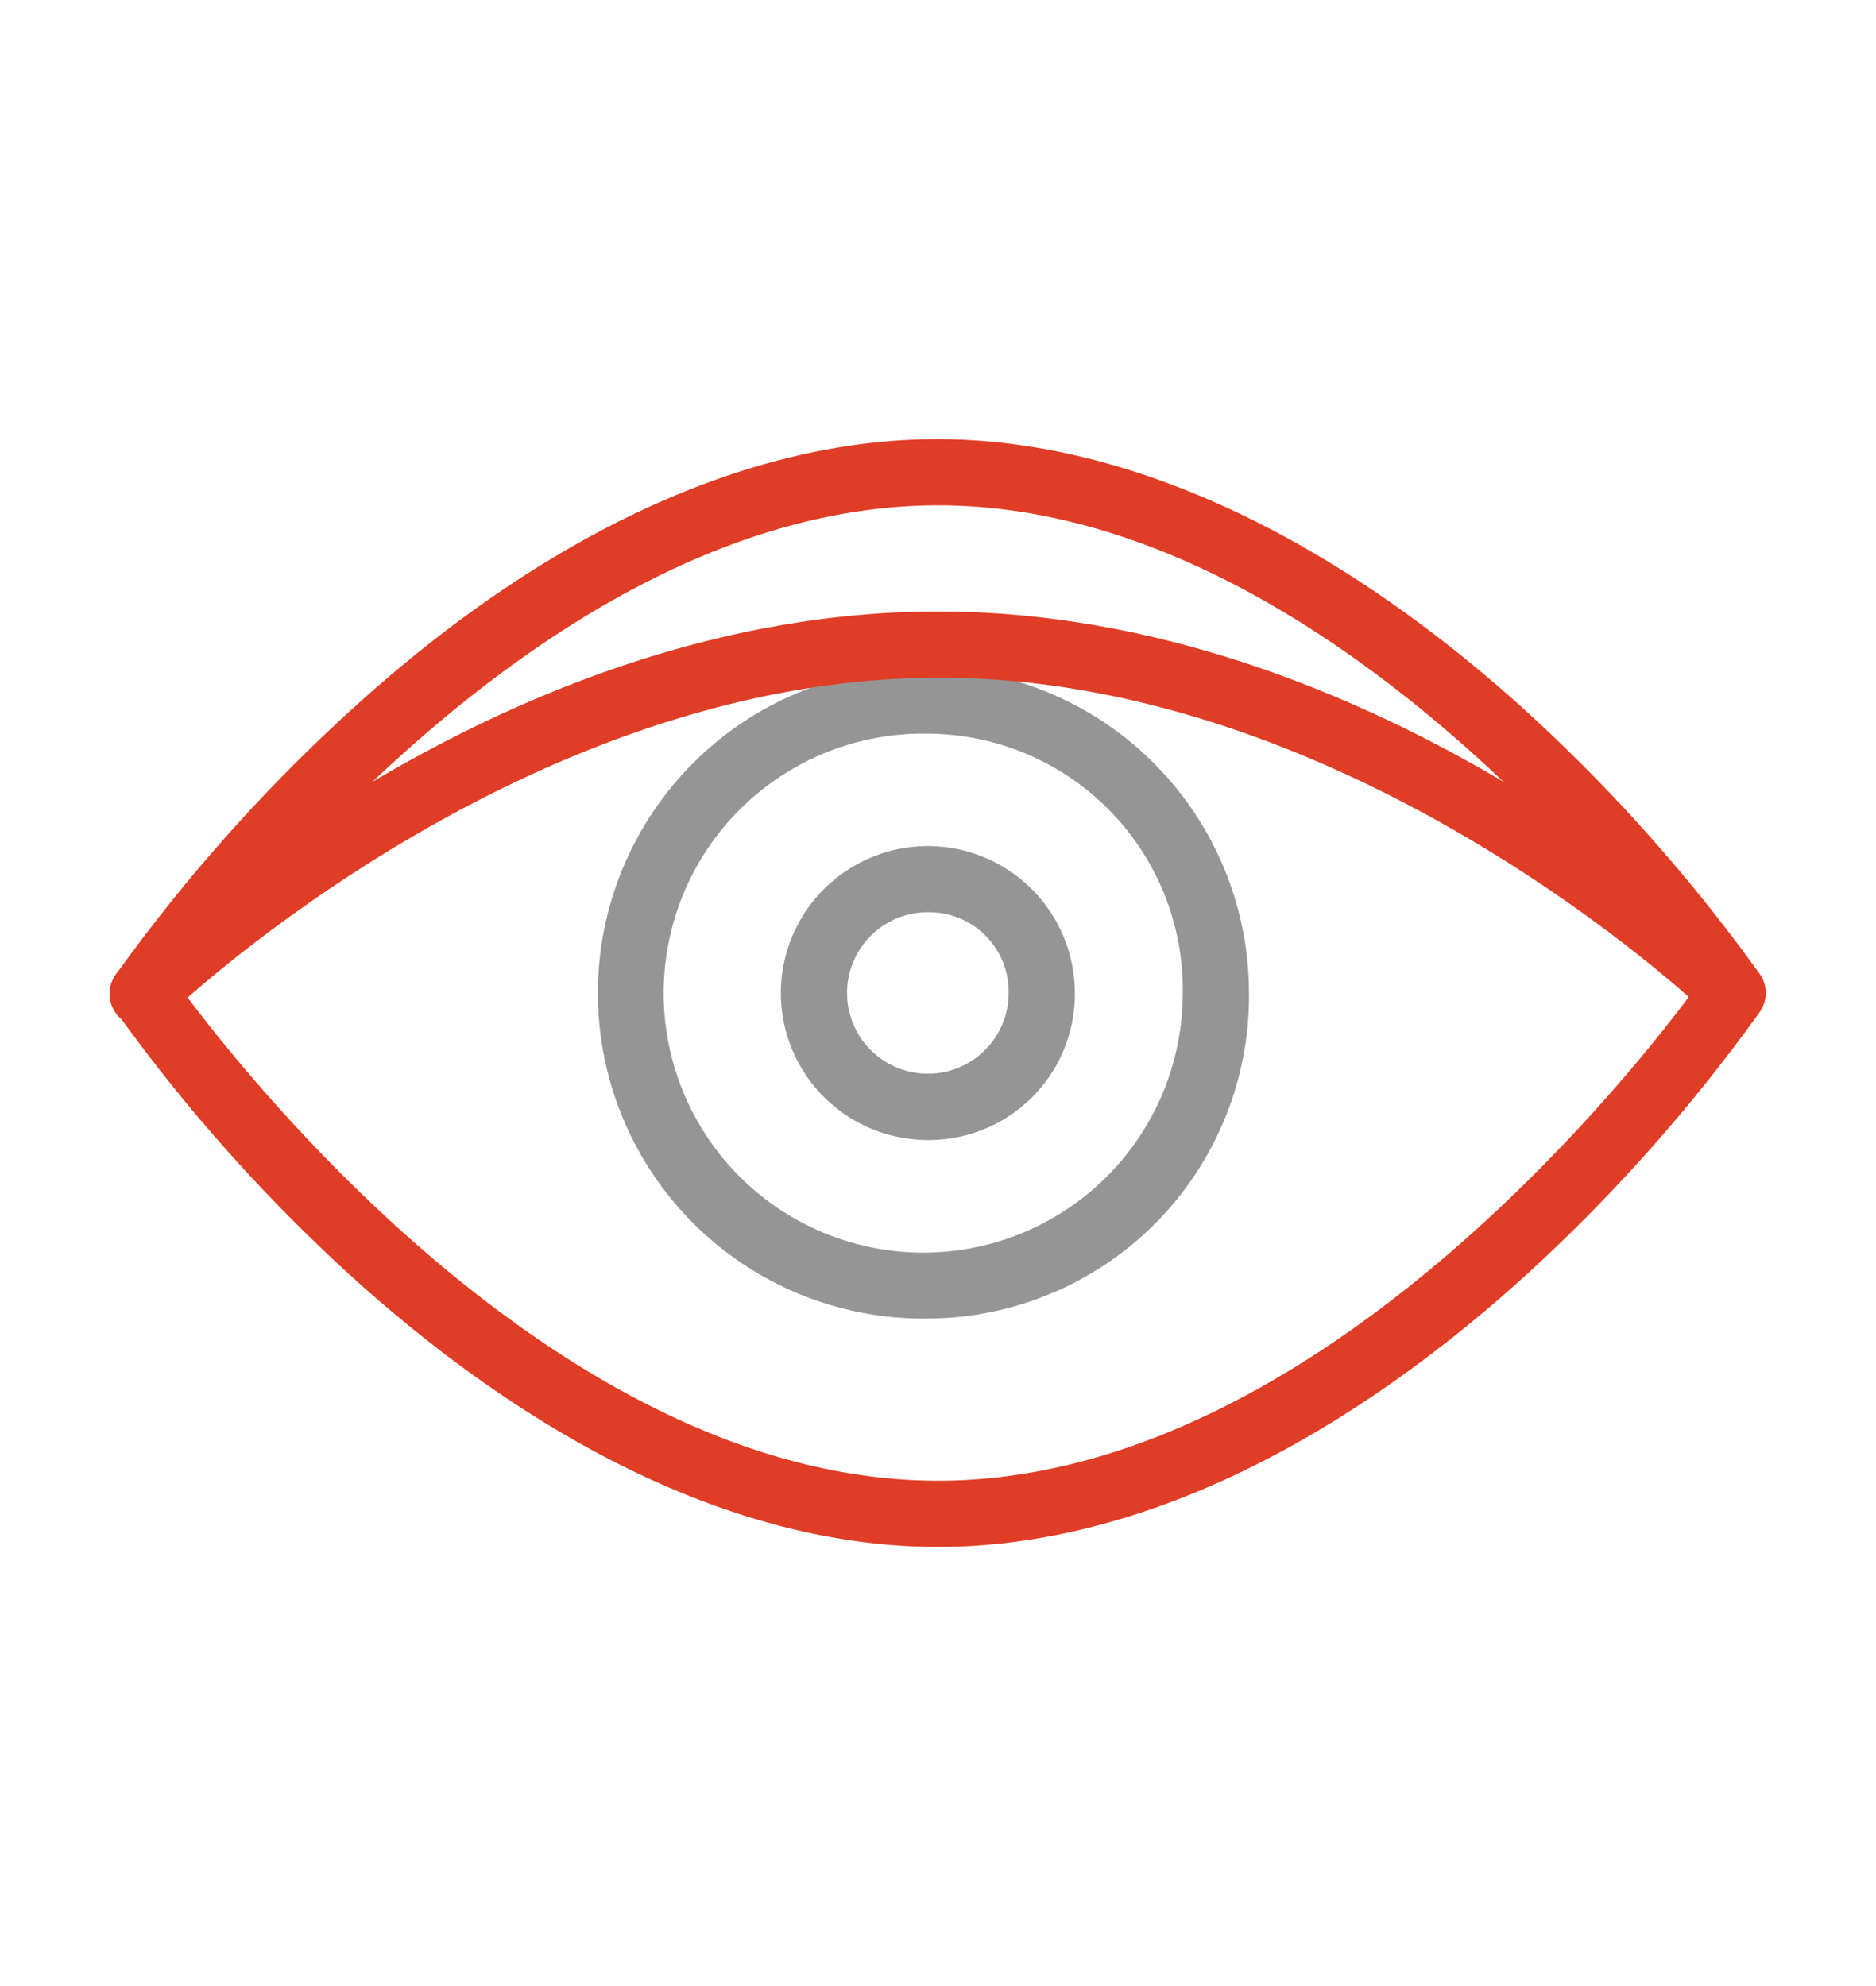
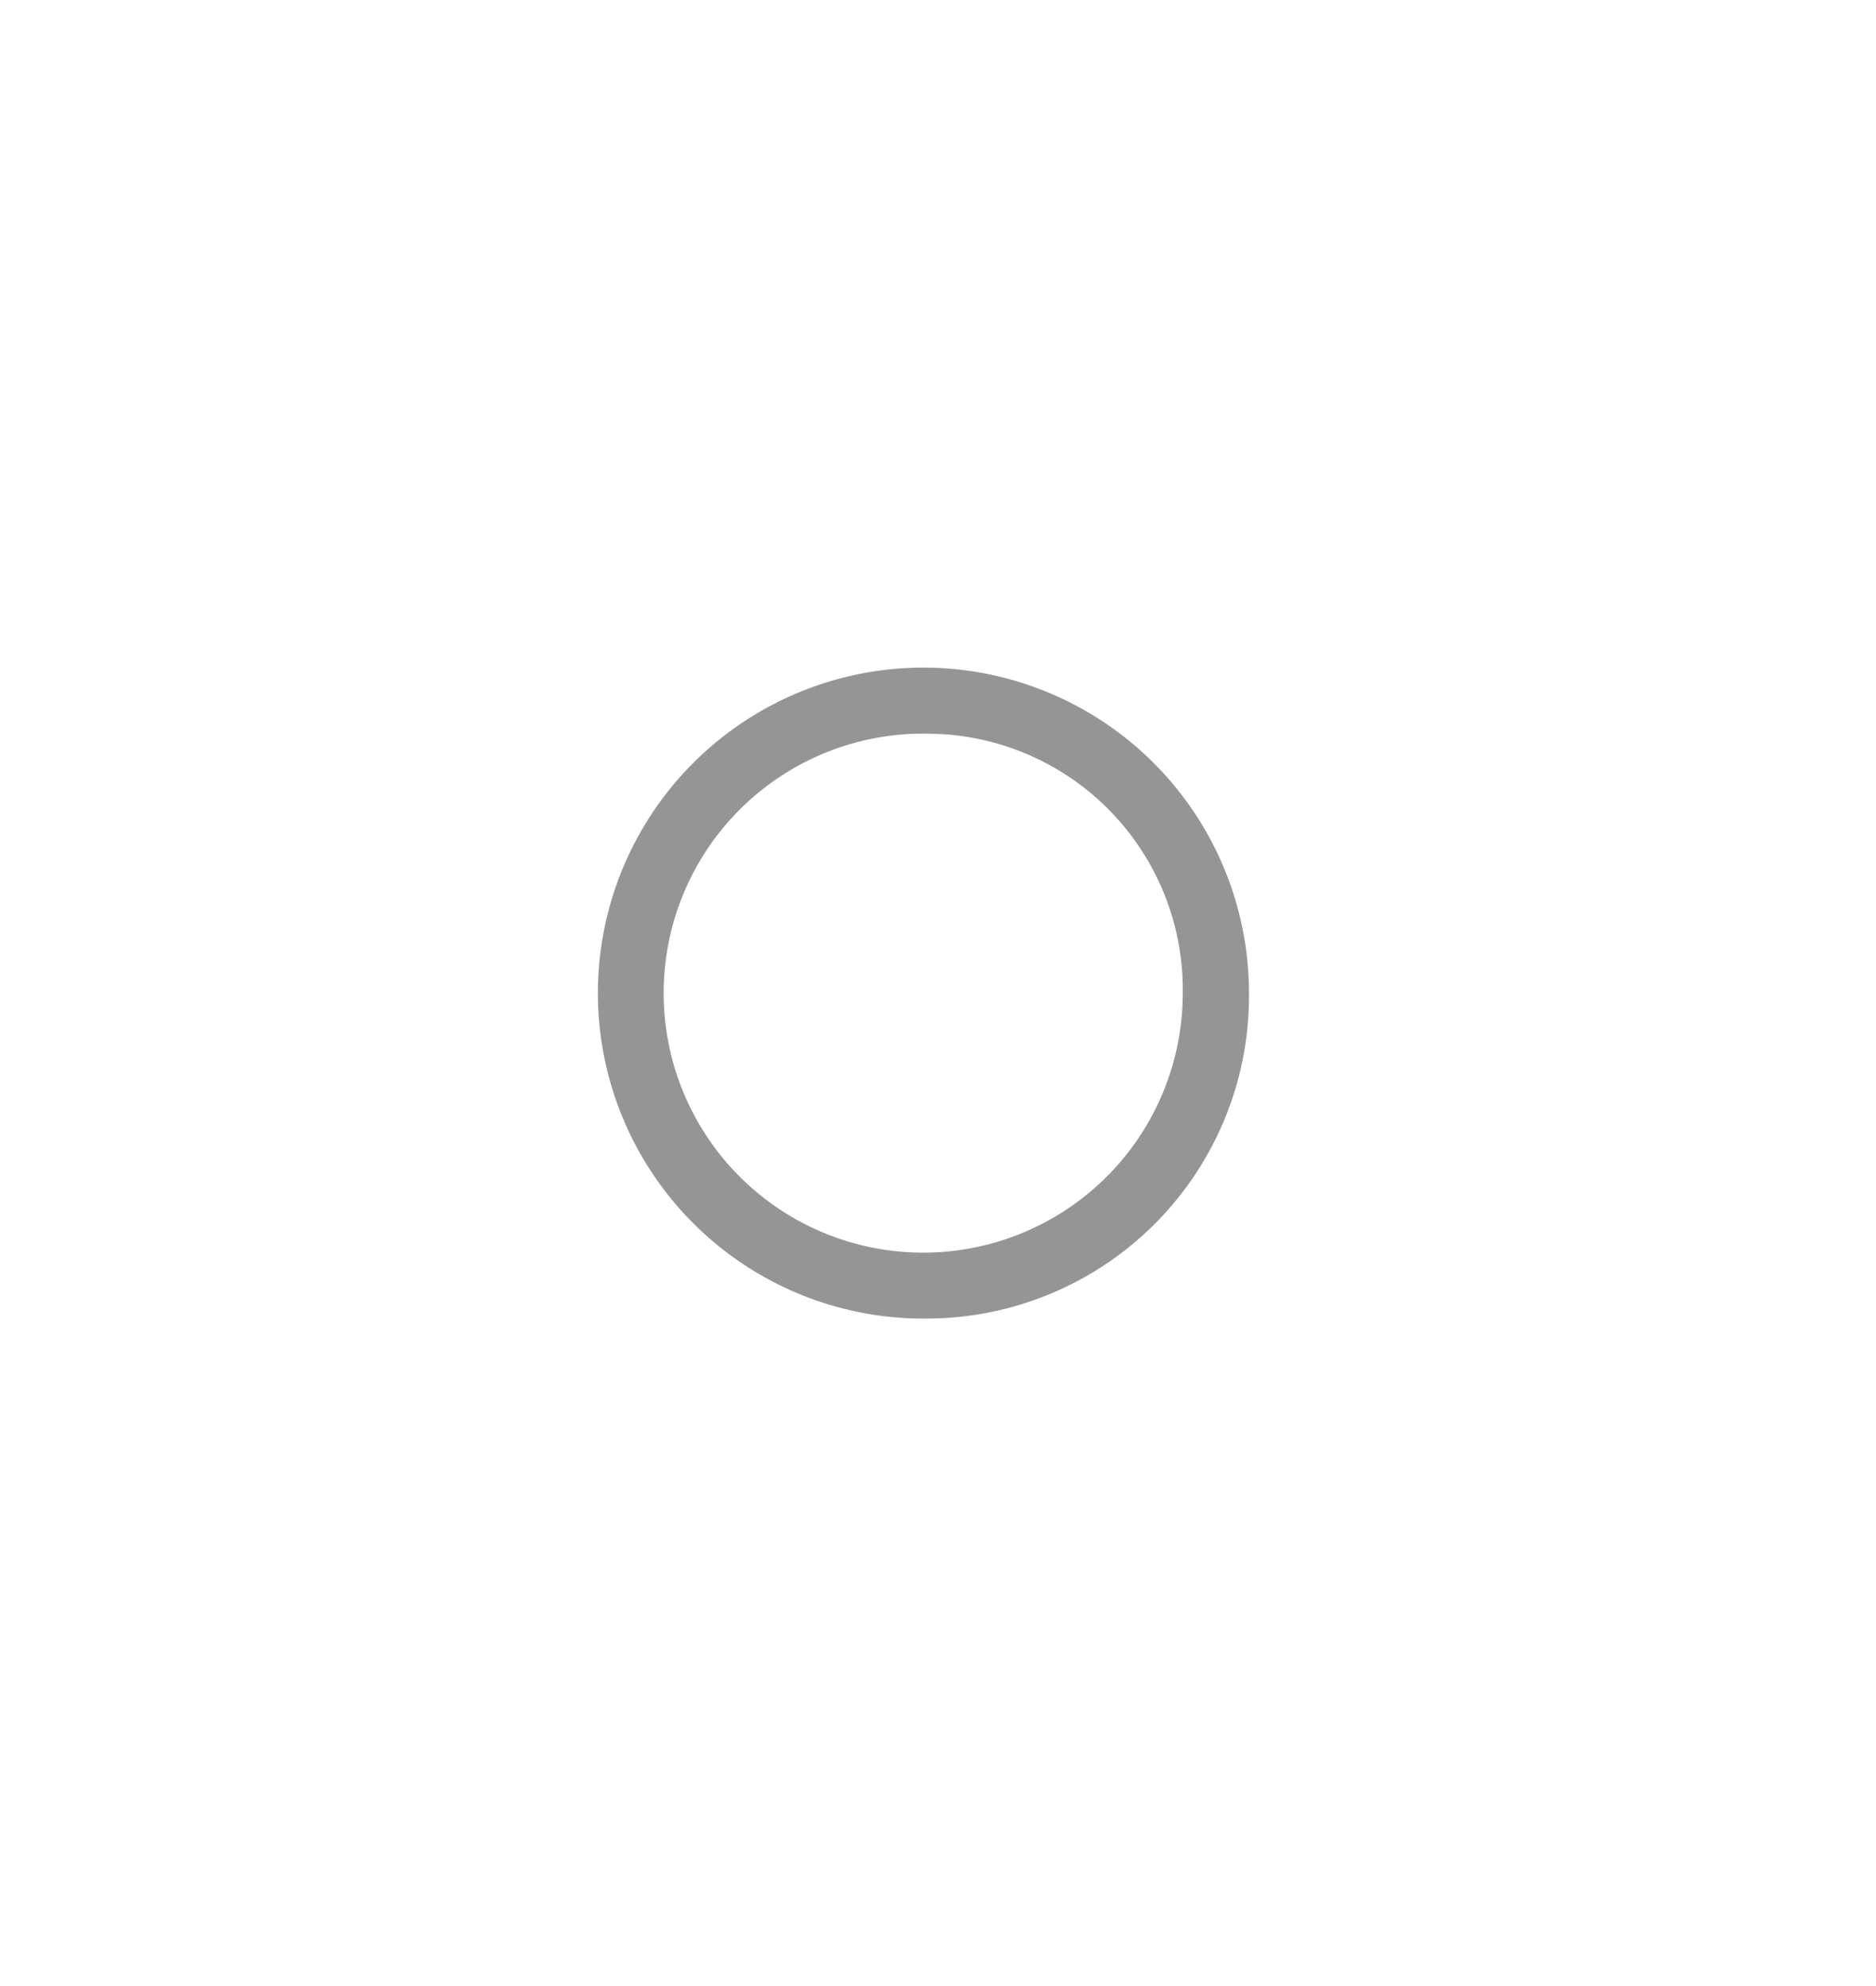
<svg xmlns="http://www.w3.org/2000/svg" viewBox="0 0 85 90">
  <path d="m42.18 59.75a14.75 14.75 0 1 1 14.41-14.75 14.61 14.61 0 0 1 -14.41 14.75zm0-26.5a11.76 11.76 0 1 0 11.41 11.75 11.6 11.6 0 0 0 -11.41-11.75z" fill="#959595" />
-   <path d="m42.18 51.66a6.66 6.66 0 1 1 6.52-6.66 6.61 6.61 0 0 1 -6.52 6.66zm0-10.32a3.66 3.66 0 1 0 3.52 3.66 3.6 3.6 0 0 0 -3.52-3.66z" fill="#959595" />
  <g fill="#df3d26">
-     <path d="m42.5 70.1c-8.5 0-17.66-4.22-26.5-12.19a76.42 76.42 0 0 1 -10.74-12.06 1.51 1.51 0 0 1 0-1.7 76.42 76.42 0 0 1 10.74-12.06c8.8-8 18-12.19 26.46-12.19s17.7 4.22 26.54 12.19a76.42 76.42 0 0 1 10.74 12.06 1.51 1.51 0 0 1 0 1.7 76.42 76.42 0 0 1 -10.74 12.06c-8.84 7.97-18 12.19-26.5 12.19zm-34.15-25.1c3.08 4.15 17.4 22.1 34.15 22.1s31.07-17.95 34.15-22.1c-3.08-4.15-17.4-22.1-34.15-22.1s-31.07 17.95-34.15 22.1z" />
-     <path d="m78.5 46.5a1.48 1.48 0 0 1 -1-.43c-.16-.15-15.93-15.36-34.95-15.36s-34.84 15.21-35 15.36a1.5 1.5 0 1 1 -2.1-2.14c.68-.66 16.79-16.22 37.05-16.22s36.37 15.56 37.05 16.22a1.5 1.5 0 0 1 0 2.12 1.48 1.48 0 0 1 -1.05.45z" />
-   </g>
+     </g>
</svg>